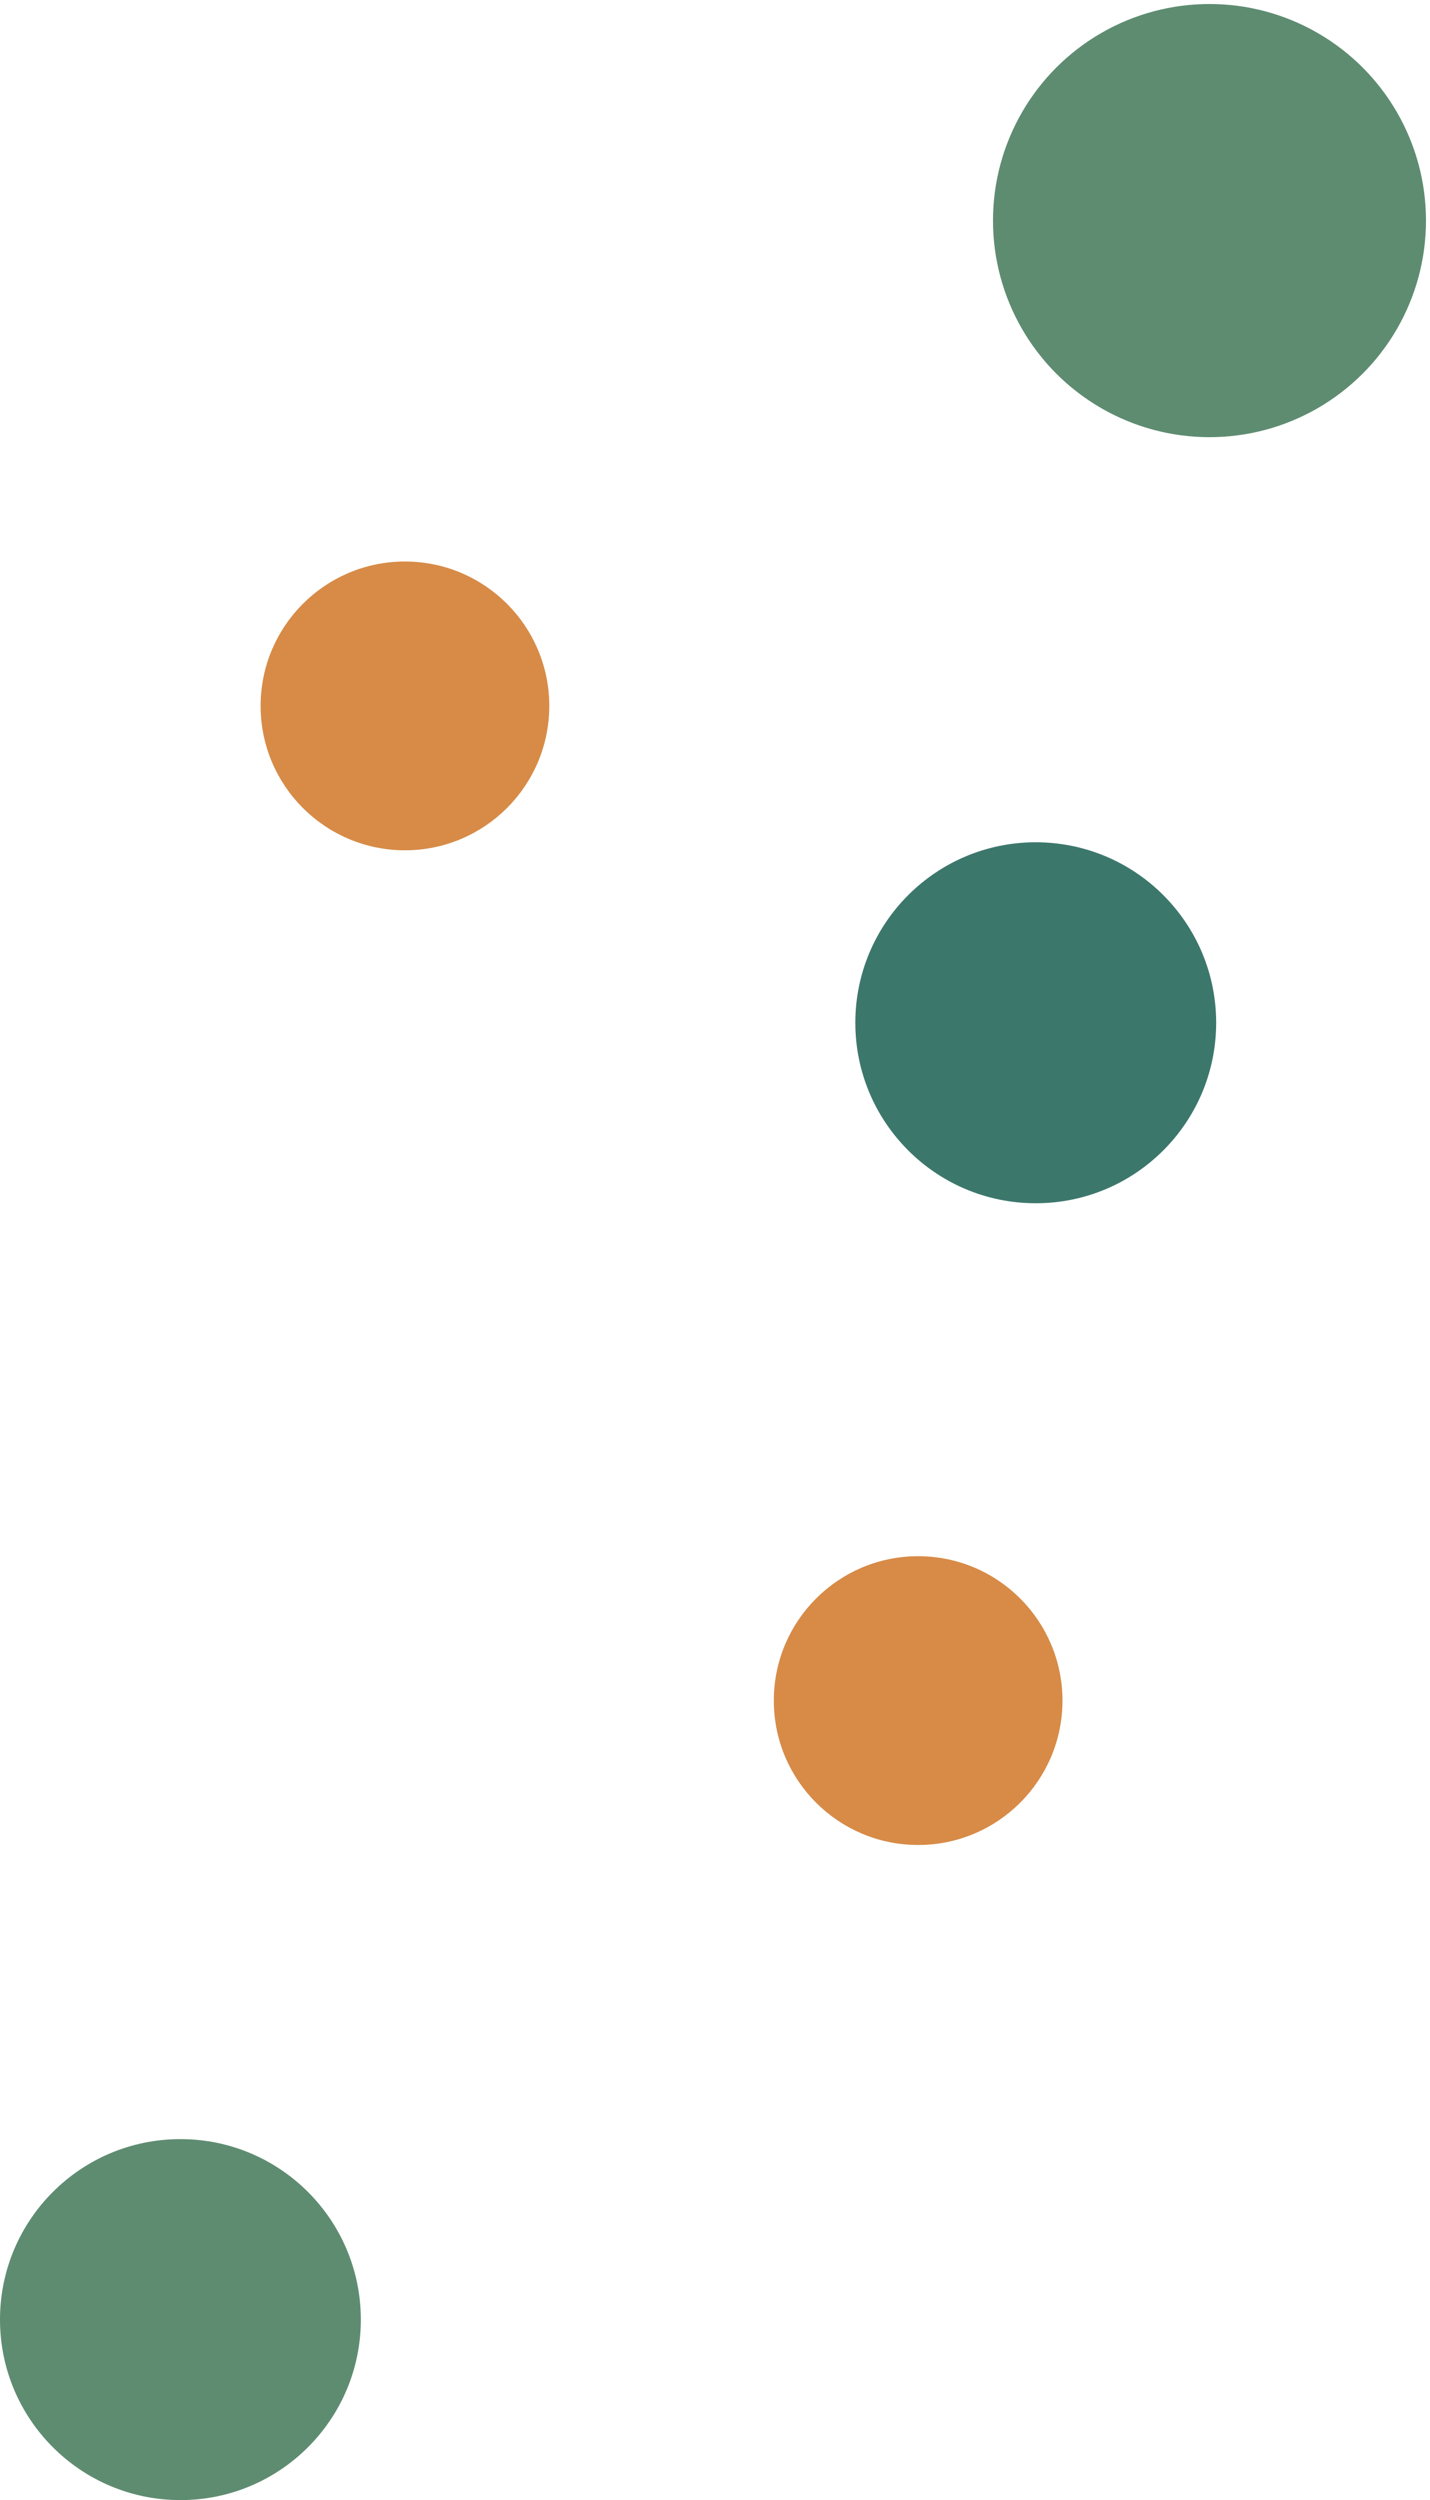
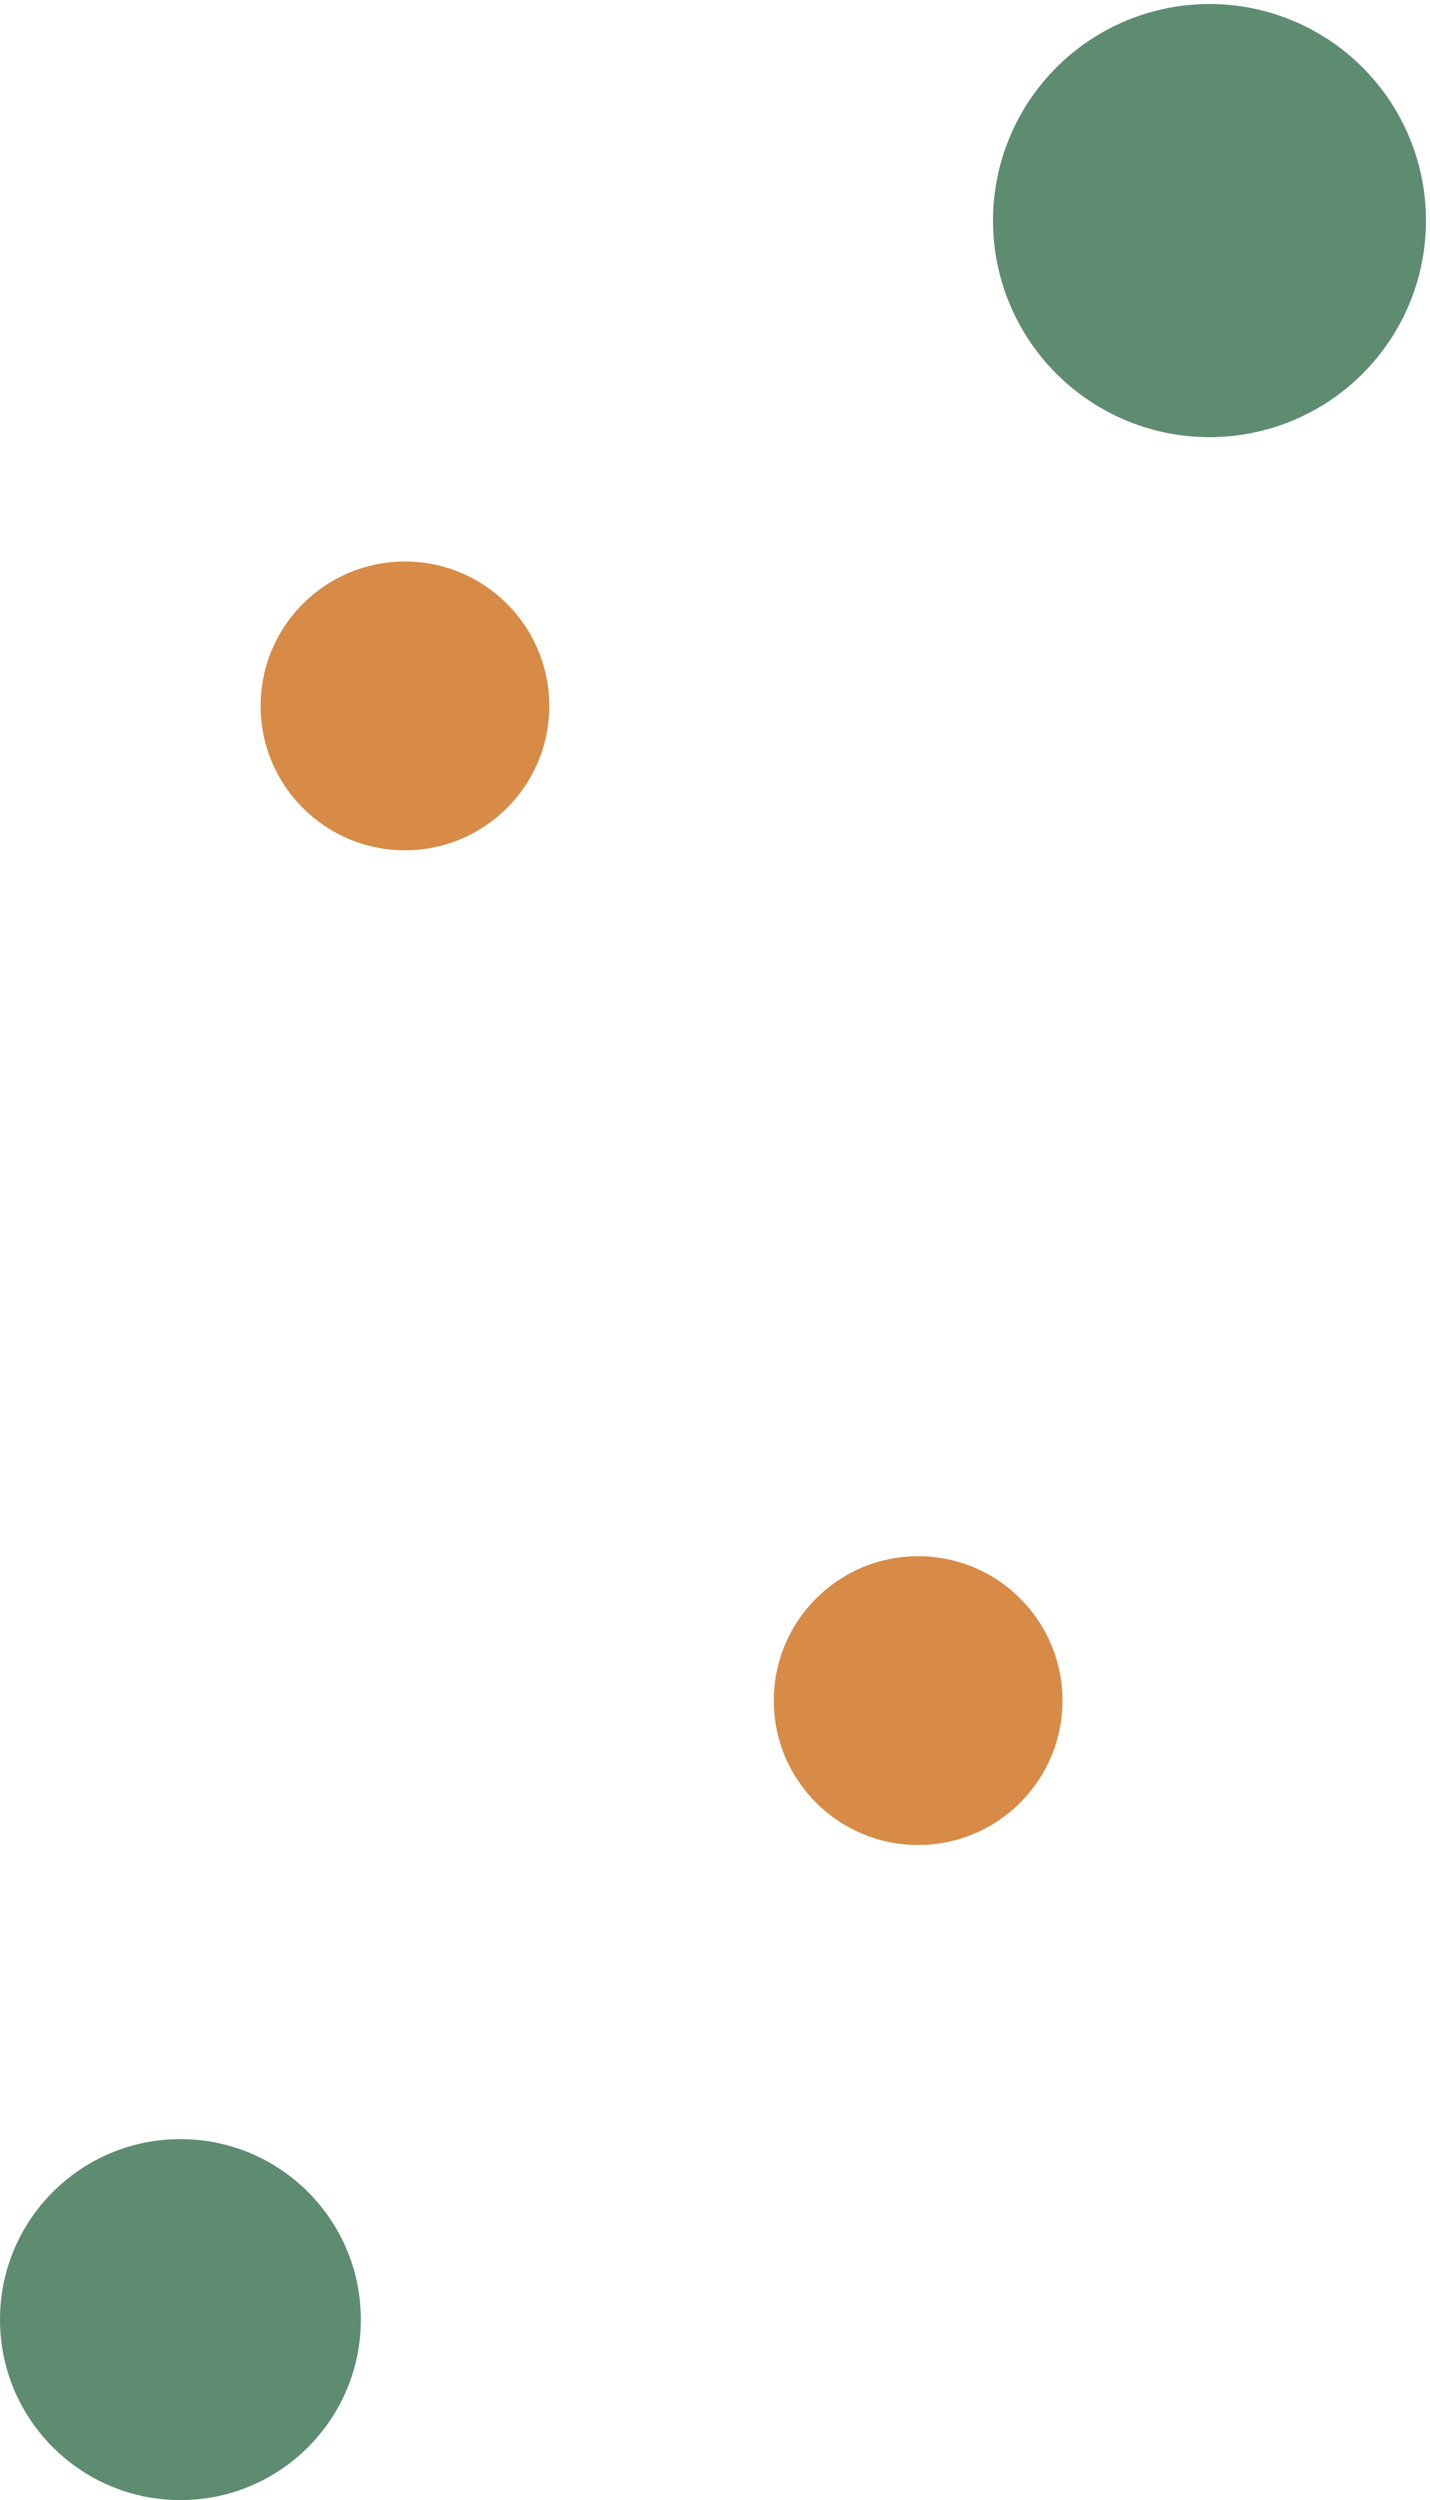
<svg xmlns="http://www.w3.org/2000/svg" width="107" height="187" viewBox="0 0 107 187" fill="none">
-   <circle cx="77.5" cy="76.5" r="13.5" fill="#3C776C" />
  <circle cx="90.5" cy="16.5" r="16.2" fill="#5E8C71" />
  <circle cx="13.5" cy="173.5" r="13.5" fill="#5E8C71" />
  <circle cx="68.7" cy="127.2" r="10.8" fill="#D78B47" />
  <circle cx="30.3" cy="52.8" r="10.8" fill="#D78B47" />
</svg>